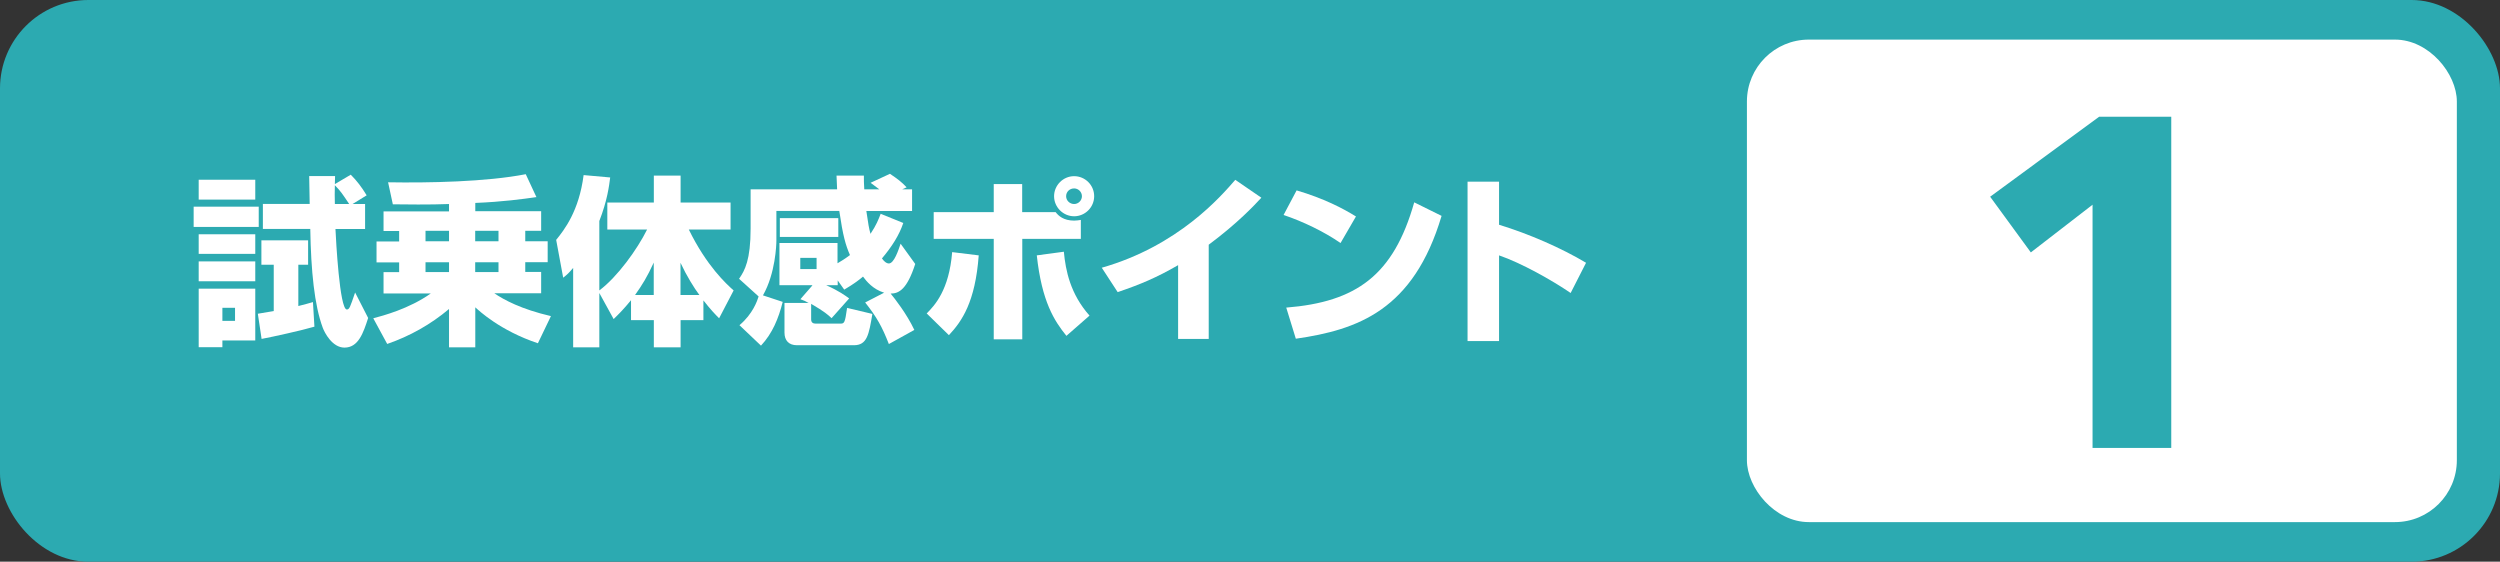
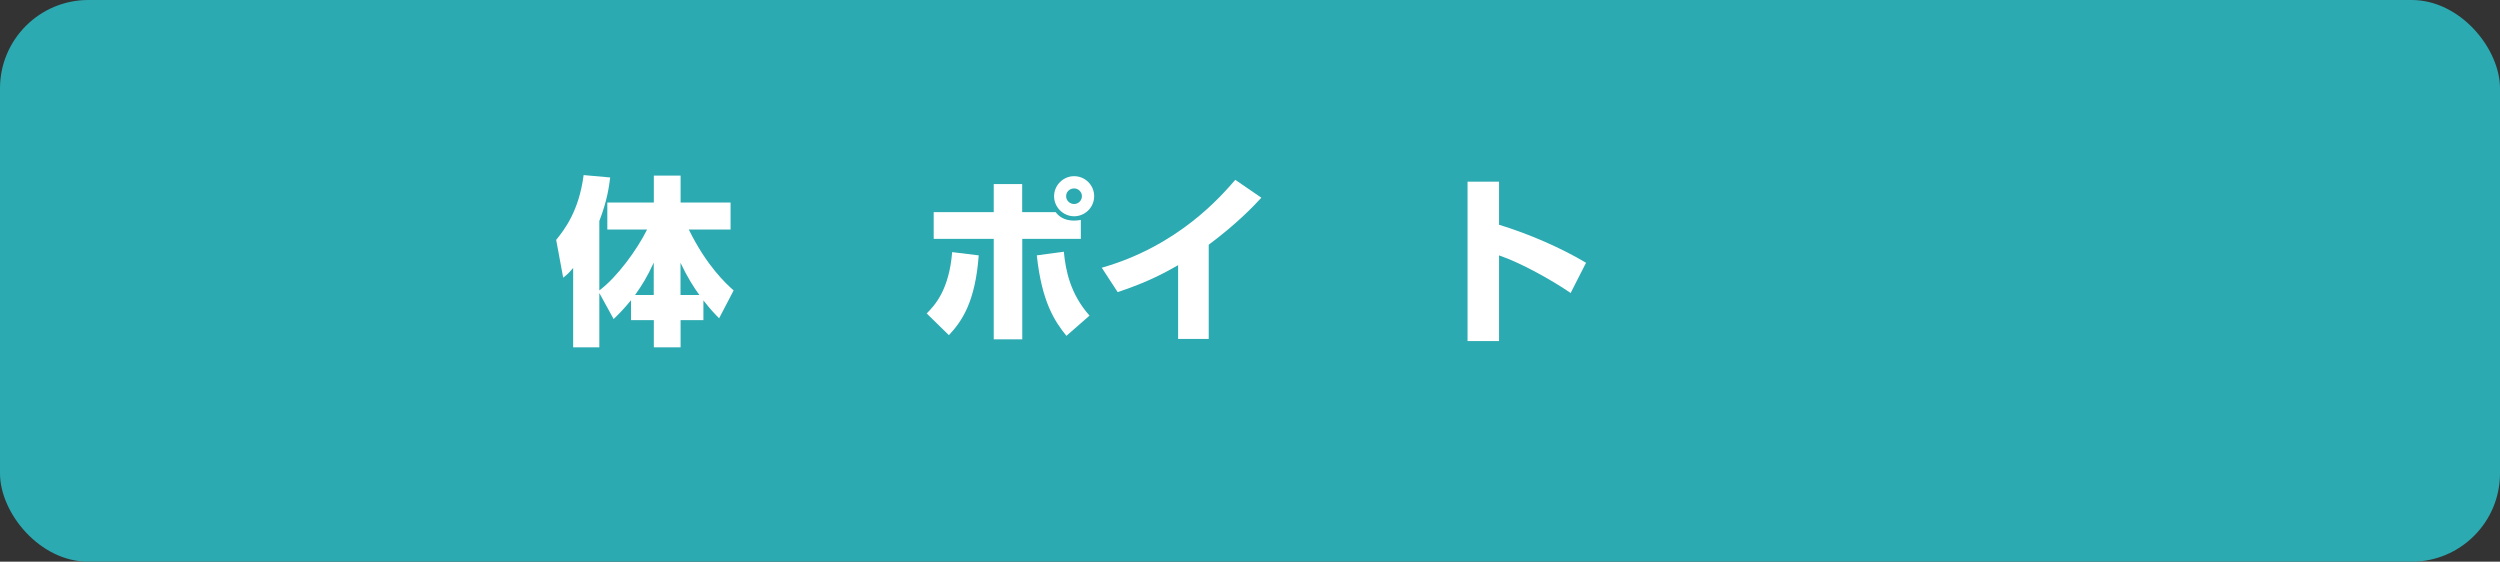
<svg xmlns="http://www.w3.org/2000/svg" id="_レイヤー_2" viewBox="0 0 253.16 56.88">
  <rect x="0" y="0" width="253.16" height="56.88" fill="#333333" stroke="none" />
  <defs>
    <style>.cls-1{fill:#2caab1;}.cls-2{fill:#fff;}</style>
  </defs>
  <g id="_試乗訴求">
    <rect class="cls-1" width="253.16" height="56.88" rx="8.95" ry="8.95" />
-     <rect class="cls-2" x="176.9" y="4.01" width="71.89" height="48.86" rx="6.27" ry="6.27" />
-     <path class="cls-2" d="M19.61,20.93h6.59v2.05h-6.59v-2.05ZM20.12,18.2h5.73v2.01h-5.73v-2.01ZM20.12,23.72h5.73v1.99h-5.73v-1.99ZM20.12,26.47h5.73v2.01h-5.73v-2.01ZM20.12,29.23h5.73v5.25h-3.33v.68h-2.4v-5.93ZM22.52,31.17v1.32h1.28v-1.32h-1.28ZM26.11,31.77c.79-.13,1.03-.17,1.61-.27v-4.69h-1.25v-2.47h4.73v2.47h-.99v4.18c.7-.17.99-.26,1.48-.4l.15,2.49c-1.25.37-4.18,1.02-5.35,1.24l-.38-2.55ZM36.97,20.66v2.53h-3c.05,1.08.42,8.15,1.15,8.15.26,0,.33-.22.84-1.72l1.32,2.58c-.49,1.52-.99,3-2.4,3-1.23,0-2.01-1.5-2.2-2.02-.84-2.27-1.19-5.73-1.26-10h-4.8v-2.53h4.74c0-.42-.05-2.66-.05-2.82h2.62c-.02.55-.02.6-.02.81l1.61-.95c.62.62,1.1,1.25,1.61,2.09l-1.43.88h1.26ZM35.36,20.66c-.66-.99-.86-1.3-1.45-1.9-.02.6-.02,1.3,0,1.9h1.45Z" />
-     <path class="cls-2" d="M45.47,20.66c-1.06.04-1.92.05-3.13.05s-1.94-.02-2.56-.02l-.48-2.23c4.08.07,9.95-.04,13.94-.82l1.08,2.32c-1.39.2-3.44.48-6.19.59v.84h6.67v1.98h-1.61v1.06h2.27v2.12h-2.27v.99h1.61v2.16h-4.74c.97.66,2.71,1.61,5.73,2.31l-1.32,2.75c-3.83-1.28-5.97-3.3-6.34-3.64v4.05h-2.66v-3.88c-1.85,1.56-3.97,2.75-6.26,3.54l-1.41-2.6c1.01-.27,3.61-.95,5.82-2.51h-4.78v-2.16h1.58v-.99h-2.29v-2.12h2.29v-1.06h-1.58v-1.98h6.63v-.74ZM43.09,23.37v1.06h2.38v-1.06h-2.38ZM43.09,26.56v.99h2.38v-.99h-2.38ZM48.12,23.37v1.06h2.36v-1.06h-2.36ZM48.12,26.56v.99h2.36v-.99h-2.36Z" />
    <path class="cls-2" d="M60.69,29.67v5.5h-2.65v-8.04c-.42.5-.59.66-1.01.99l-.71-3.83c.82-1.01,2.31-2.91,2.78-6.56l2.69.24c-.11.86-.29,2.33-1.1,4.41v7.03c1.83-1.37,3.83-4.14,4.84-6.17h-4.03v-2.73h4.71v-2.73h2.71v2.73h5.06v2.73h-4.23c1.81,3.7,3.79,5.5,4.54,6.17l-1.47,2.82c-.4-.4-.88-.9-1.59-1.81v2h-2.31v2.75h-2.71v-2.75h-2.31v-2.02c-.75.92-1.25,1.41-1.76,1.91l-1.45-2.64ZM66.2,29.87v-3.28c-.66,1.45-1.16,2.25-1.89,3.28h1.89ZM68.91,29.87h1.91c-.53-.71-1.28-1.91-1.91-3.26v3.26Z" />
-     <path class="cls-2" d="M82.25,28.88h-3.32v-4.27h5.88v2.05c.75-.44,1.06-.68,1.26-.83-.44-1.01-.71-1.94-1.08-4.47h-6.37v3c0,.42-.09,3.32-1.36,5.55l2,.66c-.42,1.67-1.04,3.19-2.2,4.43l-2.18-2.07c1.36-1.14,1.81-2.49,1.94-2.91l-1.98-1.79c.59-.84,1.17-1.92,1.17-5.09v-3.97h8.76c-.04-.73-.04-1.01-.06-1.39h2.77c0,.42,0,.84.04,1.39h1.52c-.09-.07-.59-.44-.88-.66l1.96-.91c.82.55,1.19.84,1.69,1.37l-.44.2h.99v2.2h-4.63c.2,1.36.26,1.74.42,2.31.6-.9.81-1.46,1.03-2.03l2.29.93c-.4,1.21-1.14,2.38-2.16,3.59.15.22.42.51.7.51.53,0,.97-1.36,1.19-2l1.48,2.05c-.82,2.54-1.63,3-2.49,3,.4.48,1.63,2.05,2.4,3.68l-2.58,1.43c-.68-1.74-1.21-2.71-2.4-4.21l1.92-.99c-1.14-.35-1.78-1.15-2.14-1.63-.33.29-.9.73-1.9,1.32l-.66-.93v.48h-1.17c1.34.6,1.94,1.06,2.33,1.34l-1.78,2c-.35-.33-.71-.66-2.07-1.45v1.58c0,.33.22.42.44.42h2.49c.42,0,.49,0,.71-1.59l2.56.61c-.35,2.09-.53,3.17-1.87,3.17h-5.77c-.82,0-1.26-.48-1.26-1.28v-3h2.45c-.31-.17-.49-.26-.84-.38l1.21-1.39ZM78.97,22.09h5.92v1.9h-5.92v-1.9ZM81.04,26.11v1.14h1.65v-1.14h-1.65Z" />
    <path class="cls-2" d="M93.84,31.74c.81-.81,2.27-2.36,2.58-6.21l2.69.33c-.35,4.73-1.7,6.67-3.02,8.08l-2.25-2.2ZM103.51,18.64v2.84h3.39c.27.37.81.86,1.87.86.27,0,.48-.04.68-.07v1.92h-5.93v10.17h-2.89v-10.17h-6.08v-2.71h6.08v-2.84h2.89ZM107.73,25.49c.18,1.92.66,4.29,2.6,6.47l-2.34,2.05c-1.23-1.52-2.49-3.46-3-8.15l2.75-.37ZM110.8,19.87c0,1.12-.92,2.03-2.03,2.03s-2.03-.92-2.03-2.03.92-2.03,2.03-2.03,2.03.9,2.03,2.03ZM107.96,19.87c0,.44.37.79.81.79s.79-.37.79-.79-.35-.79-.79-.79-.81.33-.81.79Z" />
    <path class="cls-2" d="M122.4,34.32h-3.1v-7.47c-2.16,1.25-3.79,1.94-6.12,2.73l-1.61-2.47c7.77-2.22,12.07-7.23,13.52-8.9l2.64,1.81c-.71.77-2.4,2.58-5.33,4.76v9.54Z" />
-     <path class="cls-2" d="M135.75,24.61c-1.7-1.17-3.81-2.18-5.77-2.84l1.32-2.49c2.75.81,4.67,1.81,6.01,2.64l-1.56,2.69ZM130.24,31.15c7.12-.57,10.88-3.28,12.97-10.66l2.77,1.37c-2.84,9.56-8.5,11.54-14.76,12.44l-.97-3.15Z" />
    <path class="cls-2" d="M151.8,18.4v4.36c3.02.92,6.32,2.36,8.81,3.85l-1.56,3.06c-1.9-1.3-5-3.04-7.25-3.81v8.68h-3.19v-16.14h3.19Z" />
-     <path class="cls-1" d="M211.9,45.37v-24.64l-6.25,4.83-4.12-5.64,11.04-8.1h7.3v33.54h-7.96Z" />
+     <path class="cls-1" d="M211.9,45.37v-24.64l-6.25,4.83-4.12-5.64,11.04-8.1h7.3h-7.96Z" />
  </g>
</svg>